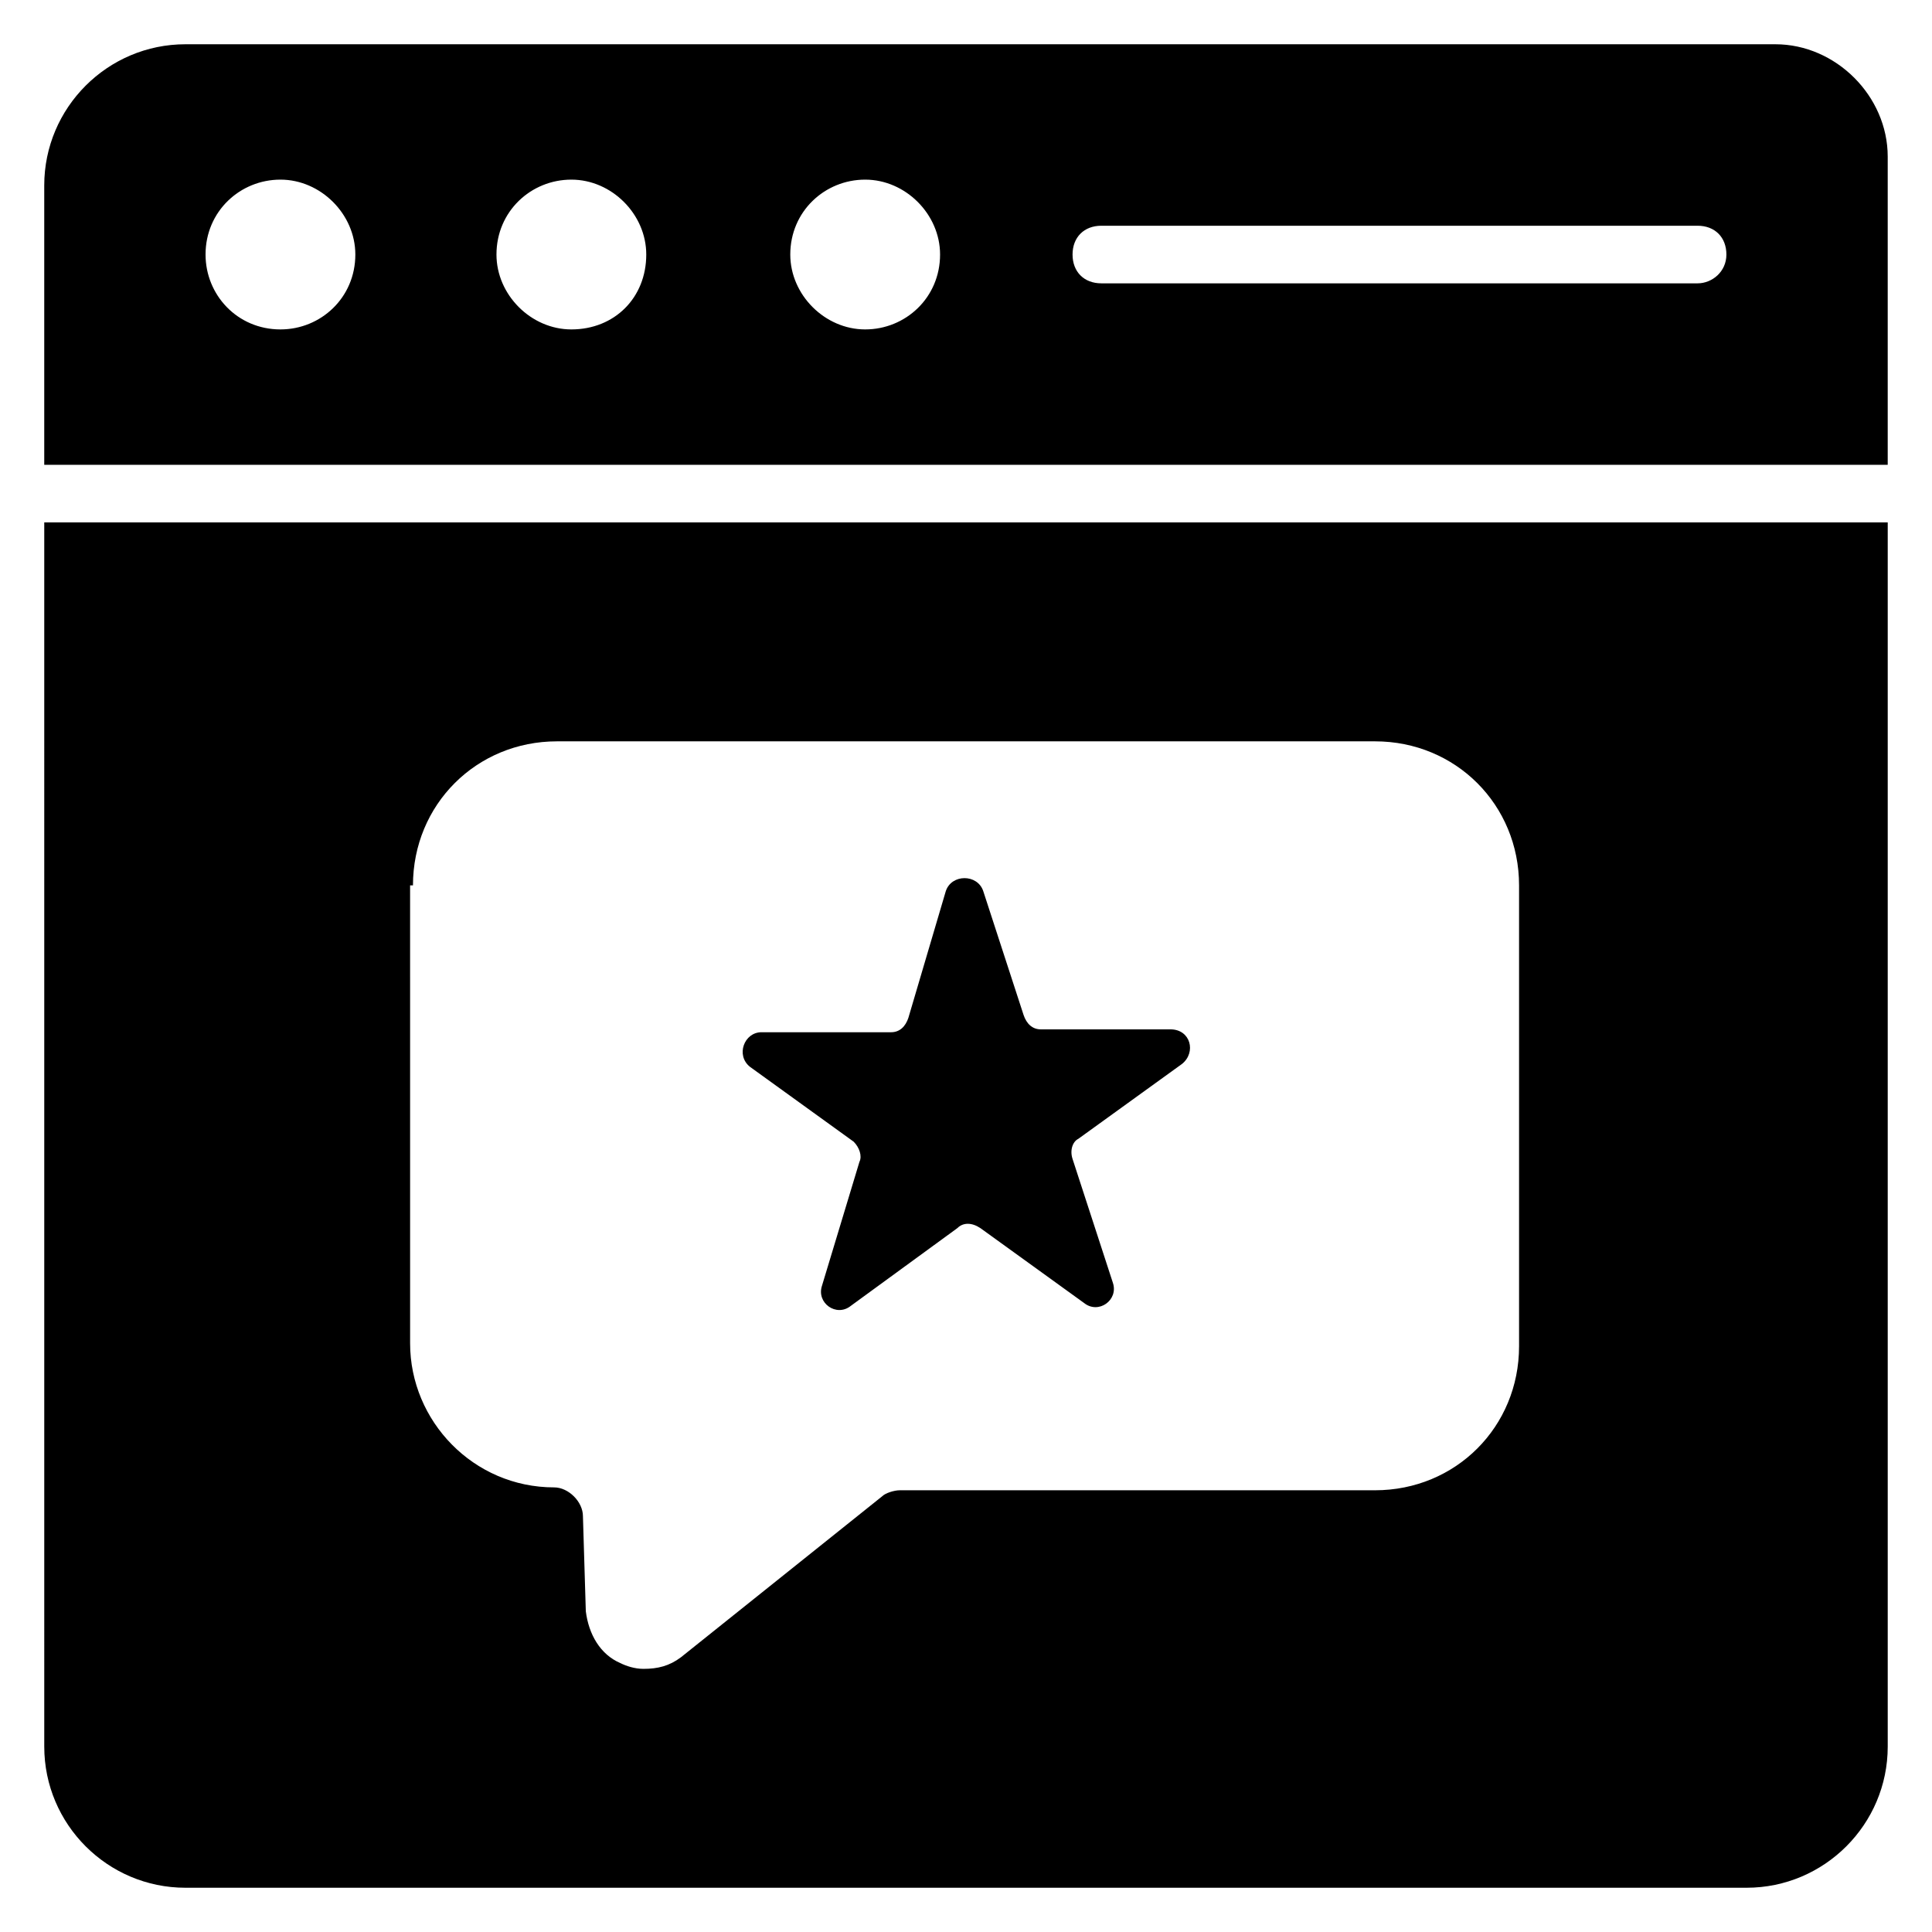
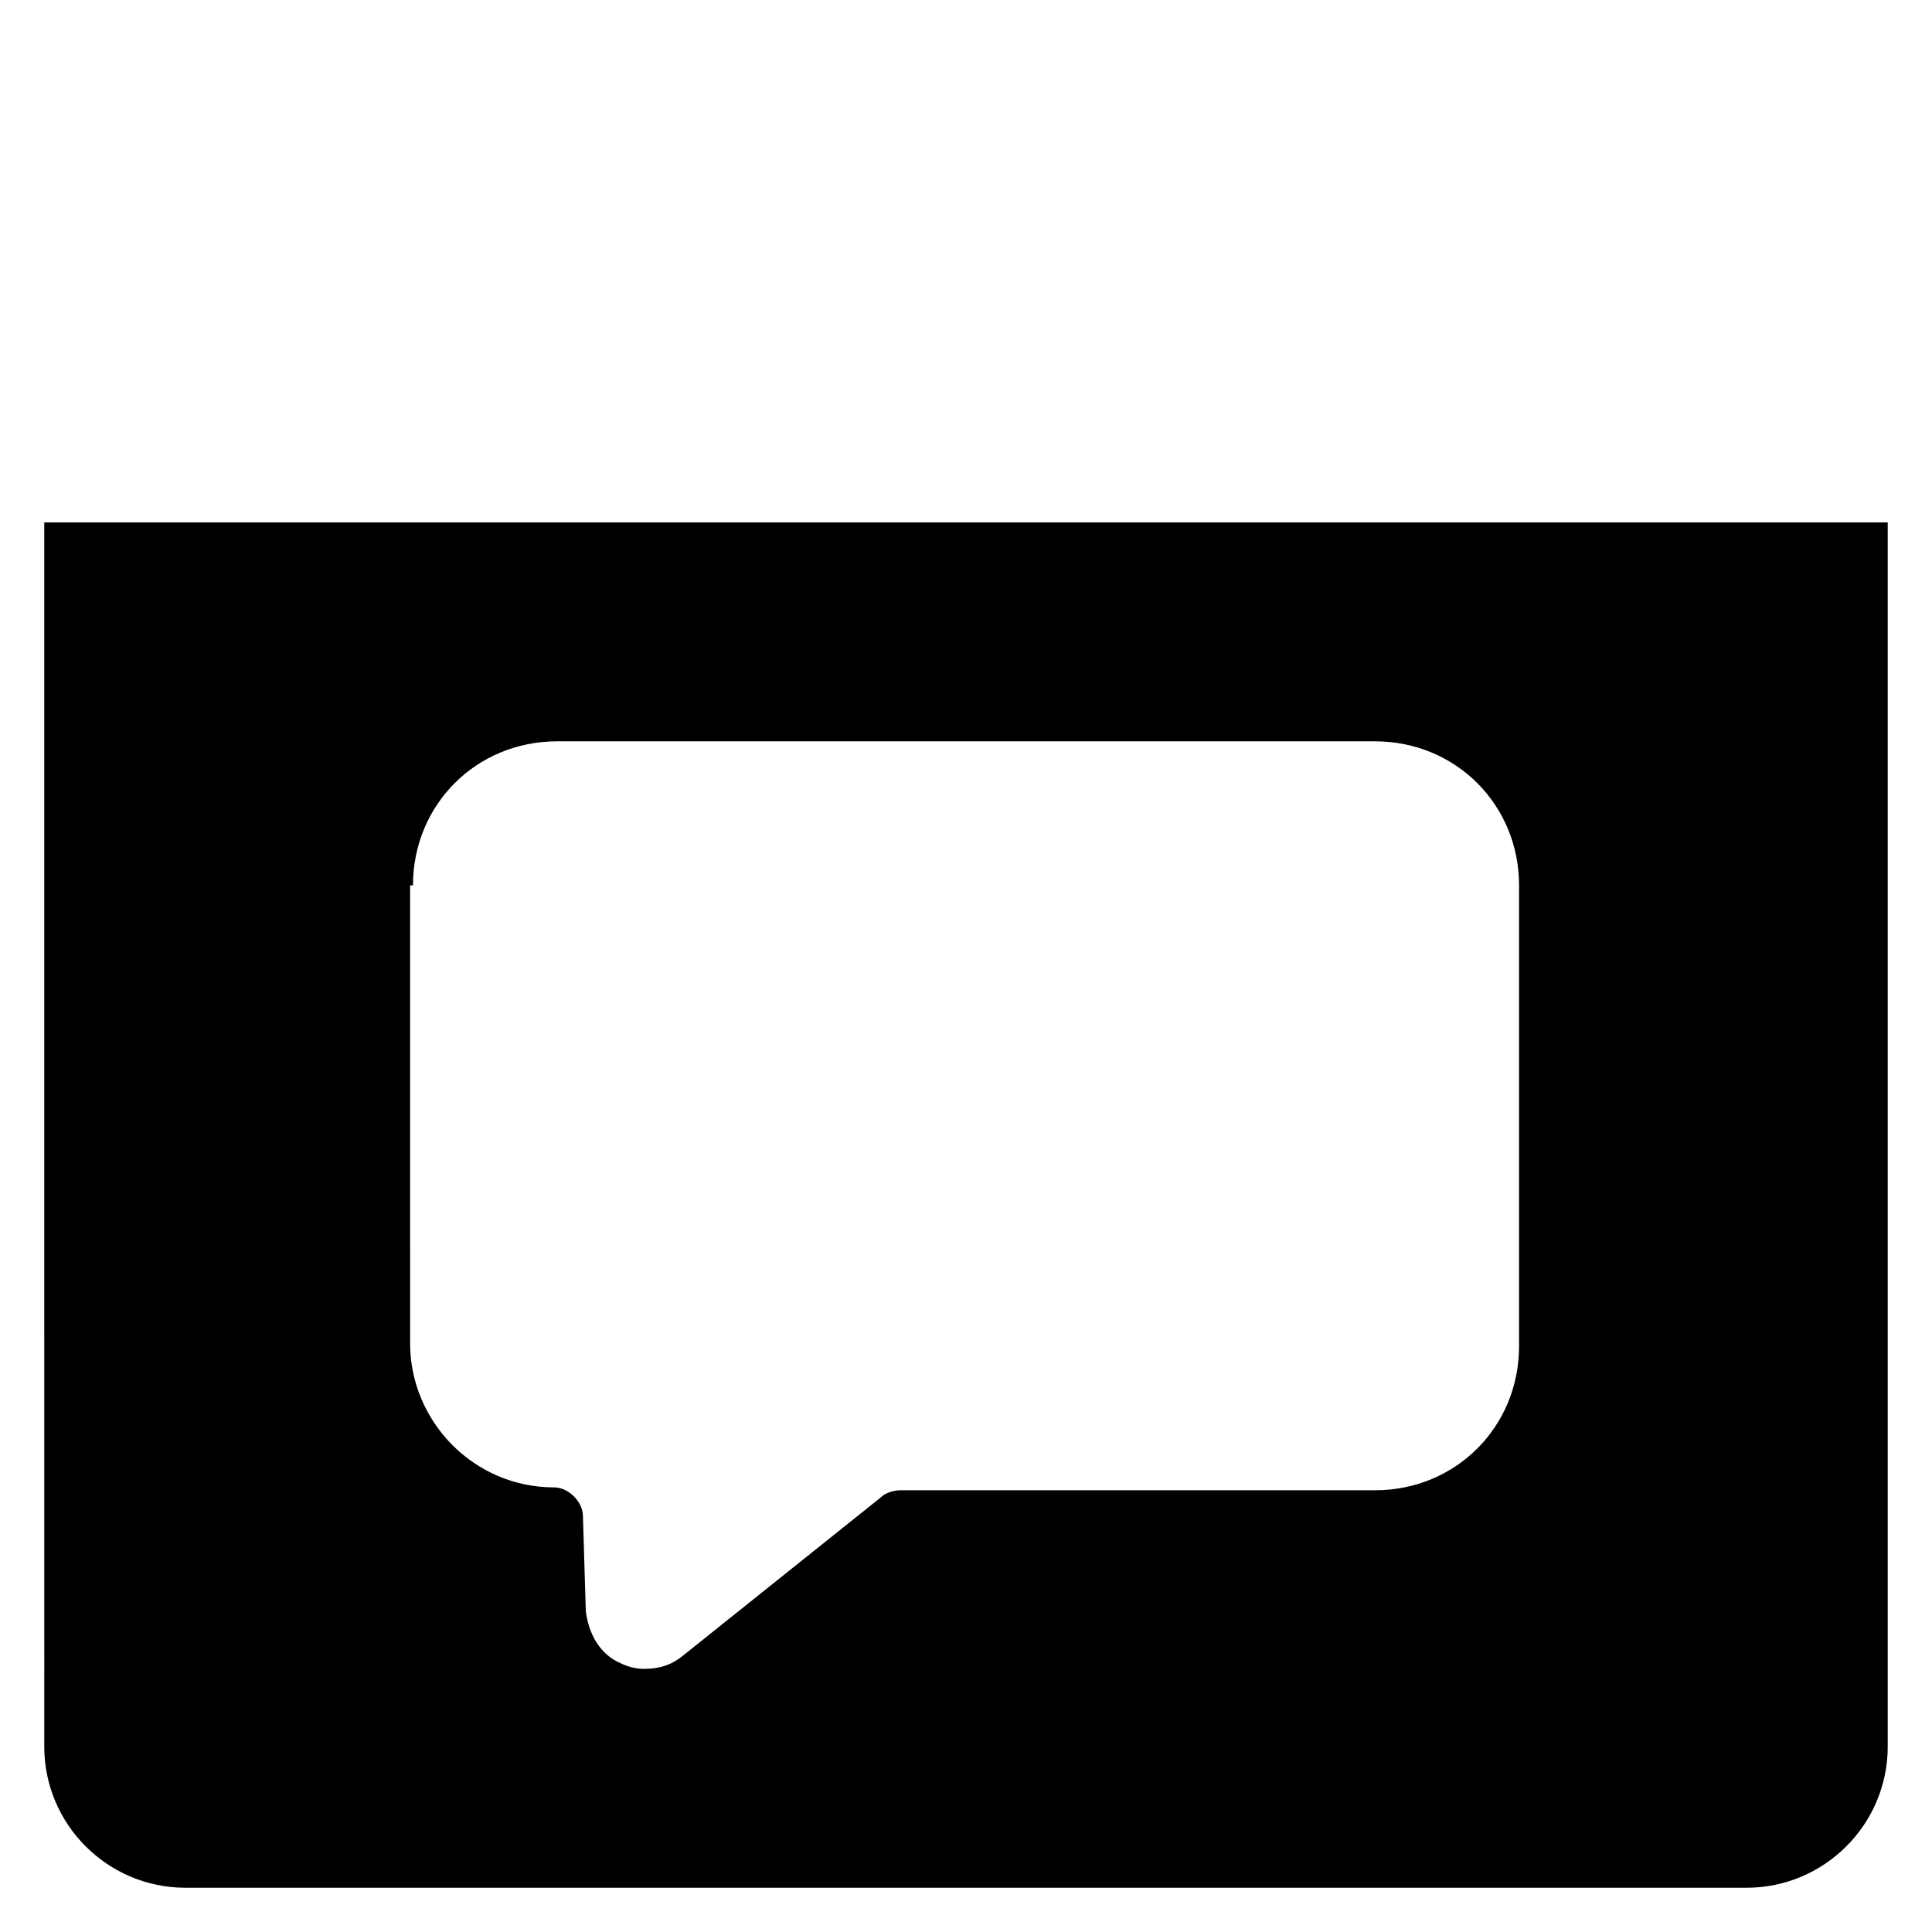
<svg xmlns="http://www.w3.org/2000/svg" fill="#000000" width="800px" height="800px" version="1.1" viewBox="144 144 512 512">
  <g>
    <path d="m155.73 606.87c0 20.609 16.793 37.402 37.406 37.402h413.73c20.609 0 37.402-16.793 37.402-37.402v-324.43h-488.54zm97.711-228.24c0-21.375 16.793-38.168 38.168-38.168h216.79c21.375 0 38.168 16.793 38.168 38.168v122.14c0 21.375-16.793 38.168-38.168 38.168h-125.95c-1.527 0-3.816 0.762-4.582 1.527l-53.434 42.746c-3.055 2.289-6.106 3.055-9.922 3.055-2.289 0-4.582-0.762-6.106-1.527-5.344-2.289-8.398-7.633-9.16-13.742l-0.762-25.191c0-3.816-3.816-7.633-7.633-7.633-21.375 0-38.168-17.559-38.168-38.168l-0.004-121.37z" />
-     <path d="m614.5 155.73h-421.37c-20.613 0-37.406 16.793-37.406 37.406v74.043h488.54v-81.68c0-16.027-13.738-29.77-29.77-29.77zm-396.18 75.57c-11.449 0-19.848-9.16-19.848-19.848 0-11.449 9.16-19.848 19.848-19.848s19.848 9.16 19.848 19.848c0 11.453-9.16 19.848-19.848 19.848zm77.098 0c-10.688 0-19.848-9.16-19.848-19.848 0-11.449 9.16-19.848 19.848-19.848s19.848 9.16 19.848 19.848c0 11.453-8.395 19.848-19.848 19.848zm77.863 0c-10.688 0-19.848-9.16-19.848-19.848 0-11.449 9.16-19.848 19.848-19.848s19.848 9.16 19.848 19.848c0 11.453-9.16 19.848-19.848 19.848zm220.61-12.211h-158.02c-4.582 0-7.633-3.055-7.633-7.633 0-4.582 3.055-7.633 7.633-7.633h158.01c4.582 0 7.633 3.055 7.633 7.633 0.004 4.578-3.812 7.633-7.629 7.633z" />
-     <path d="m370.23 446.56c1.527 1.527 2.289 3.816 1.527 5.344l-9.922 32.824c-1.527 4.582 3.816 8.398 7.633 5.344l28.242-20.609c1.527-1.527 3.816-1.527 6.106 0l27.48 19.848c3.816 3.055 9.16-0.762 7.633-5.344l-10.688-32.824c-0.762-2.289 0-4.582 1.527-5.344l27.48-19.848c3.816-3.055 2.289-9.16-3.055-9.16h-34.352c-2.289 0-3.816-1.527-4.582-3.816l-10.688-32.824c-1.527-4.582-8.398-4.582-9.922 0l-9.918 33.586c-0.762 2.289-2.289 3.816-4.582 3.816h-34.352c-4.582 0-6.871 6.106-3.055 9.16z" />
  </g>
</svg>